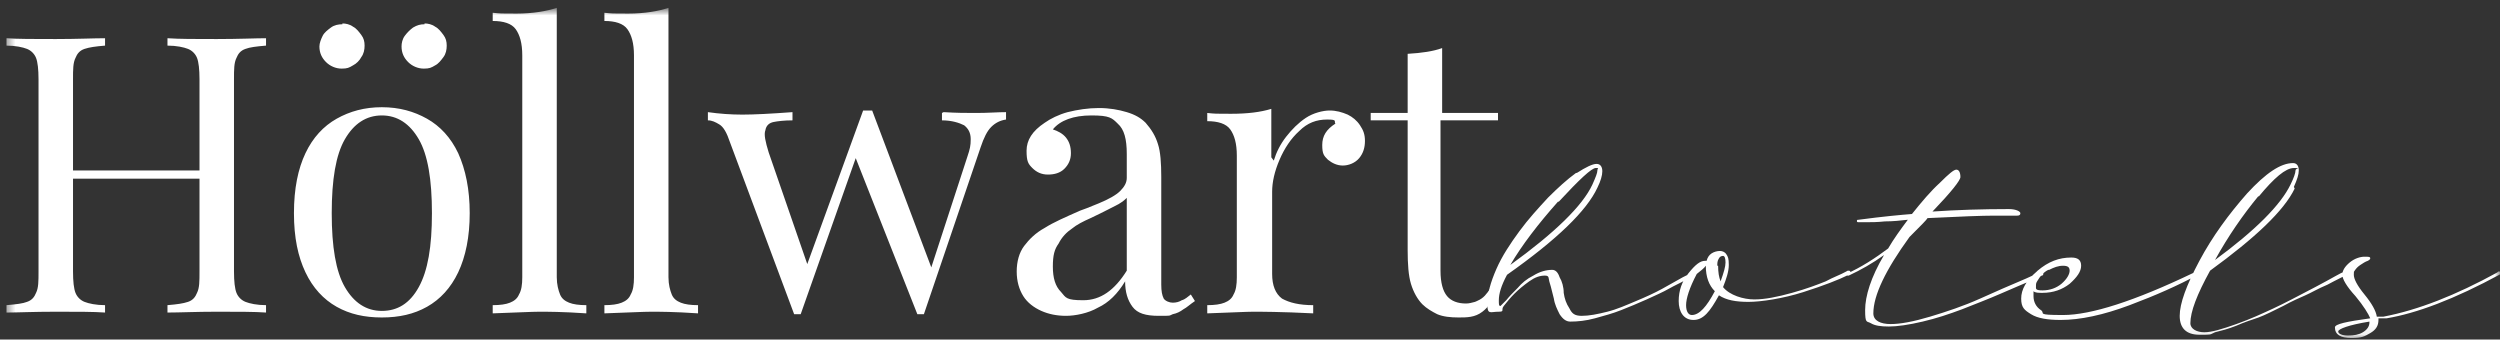
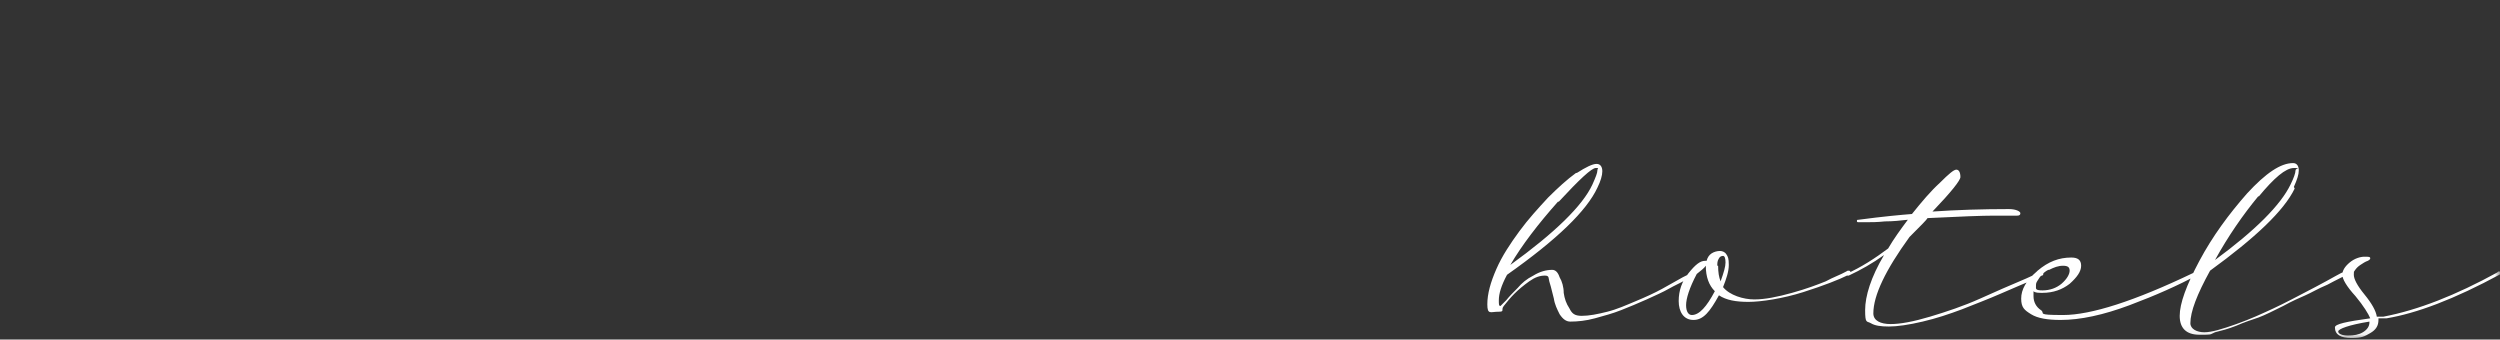
<svg xmlns="http://www.w3.org/2000/svg" width="243" height="33" viewBox="0 0 243 33" fill="none">
  <rect x="0" y="0" width="243" height="33" fill="#333333" stroke="none" />
  <mask id="mask0_3912_9047" style="mask-type:luminance" maskUnits="userSpaceOnUse" x="0" y="0" width="243" height="33">
    <path d="M243 0.84H0.471V32.932H243V0.84Z" fill="white" />
  </mask>
  <g mask="url(#mask0_3912_9047)">
-     <path d="M140.177 10.98V4.673C139.299 4.993 138.181 5.152 136.824 5.232V10.98H133.232V11.699H136.824V24.312C136.824 25.669 136.904 26.787 137.143 27.585C137.383 28.384 137.782 29.102 138.261 29.581C138.66 29.98 139.219 30.299 139.698 30.539C140.257 30.779 140.975 30.858 141.774 30.858C142.572 30.858 143.37 30.858 144.089 30.299C144.727 29.82 144.967 29.262 145.206 28.783C145.286 28.543 145.366 28.304 145.206 28.144C145.127 27.984 144.967 27.984 144.887 27.984C144.887 27.984 144.648 28.384 144.488 28.543C144.089 29.102 143.53 29.262 143.37 29.342C143.051 29.421 142.812 29.501 142.492 29.501C141.694 29.501 141.055 29.262 140.656 28.783C140.257 28.304 140.017 27.505 140.017 26.308V11.699H145.606V10.98H140.017H140.177ZM123.572 15.291V10.581C122.534 10.9 121.257 11.06 119.66 11.06C118.064 11.06 118.143 11.06 117.345 10.98V11.778C118.383 11.778 119.181 12.018 119.58 12.577C119.98 13.136 120.219 13.934 120.219 15.132V26.947C120.219 27.665 120.139 28.224 119.9 28.623C119.74 29.022 119.421 29.262 119.022 29.421C118.622 29.581 118.064 29.661 117.345 29.661V30.459C119.66 30.379 121.177 30.299 121.816 30.299C122.454 30.299 124.53 30.299 127.643 30.459V29.661C126.286 29.661 125.328 29.421 124.61 29.022C123.971 28.543 123.652 27.745 123.652 26.627V18.644C123.652 17.686 123.891 16.648 124.37 15.531C124.849 14.413 125.488 13.455 126.286 12.736C127.085 11.938 127.963 11.619 129.001 11.619C130.038 11.619 129.639 11.778 129.799 12.018C128.921 12.577 128.522 13.216 128.522 14.094C128.522 14.972 128.681 15.132 129.08 15.531C129.48 15.85 129.959 16.09 130.517 16.09C131.076 16.09 131.715 15.85 132.114 15.371C132.513 14.892 132.673 14.333 132.673 13.694C132.673 13.056 132.513 12.657 132.194 12.178C131.875 11.699 131.475 11.379 130.996 11.14C130.438 10.9 129.879 10.741 129.24 10.741C128.601 10.741 127.643 10.98 126.925 11.459C126.206 11.938 125.568 12.577 125.009 13.295C124.45 14.014 124.051 14.812 123.812 15.611M109.522 18.884V26.308C108.324 28.224 106.967 29.182 105.291 29.182C103.614 29.182 103.614 28.942 103.135 28.384C102.576 27.825 102.337 27.026 102.337 25.909C102.337 24.791 102.496 24.232 102.896 23.674C103.215 23.035 103.694 22.556 104.173 22.236C104.652 21.837 105.291 21.518 106.009 21.199C107.366 20.56 108.244 20.081 108.723 19.842C109.122 19.602 109.442 19.363 109.681 19.043M109.522 14.972V17.287C109.522 17.766 109.282 18.165 108.883 18.564C108.484 18.963 107.765 19.363 106.807 19.762C105.849 20.161 105.211 20.4 104.971 20.48C103.534 21.119 102.417 21.598 101.538 22.157C100.66 22.636 100.022 23.274 99.543 23.913C99.064 24.552 98.824 25.43 98.824 26.388C98.824 27.346 99.064 28.144 99.463 28.783C99.862 29.421 100.501 29.9 101.219 30.22C101.938 30.539 102.736 30.699 103.614 30.699C104.492 30.699 105.77 30.459 106.727 29.9C107.765 29.421 108.643 28.543 109.362 27.346C109.362 28.384 109.601 29.182 110.08 29.82C110.559 30.459 111.358 30.699 112.635 30.699C113.912 30.699 113.593 30.699 113.992 30.539C114.391 30.459 114.711 30.299 115.03 30.06C115.349 29.9 115.669 29.581 116.148 29.262L115.748 28.623C115.429 28.863 115.19 29.102 114.87 29.182C114.631 29.341 114.312 29.421 113.992 29.421C113.673 29.421 113.274 29.262 113.114 29.022C112.954 28.703 112.875 28.304 112.875 27.665V17.207C112.875 15.85 112.795 14.732 112.555 14.014C112.316 13.216 111.917 12.577 111.358 11.938C110.879 11.459 110.32 11.14 109.522 10.9C108.723 10.661 107.845 10.501 106.807 10.501C105.77 10.501 104.732 10.661 103.774 10.9C102.896 11.14 102.097 11.539 101.538 11.938C100.341 12.736 99.782 13.615 99.782 14.652C99.782 15.69 99.942 15.93 100.341 16.329C100.74 16.728 101.219 16.968 101.858 16.968C102.496 16.968 103.055 16.808 103.454 16.409C103.854 16.01 104.093 15.531 104.093 14.892C104.093 14.253 103.933 13.774 103.614 13.375C103.295 12.976 102.816 12.736 102.337 12.577C103.055 11.699 104.333 11.22 106.089 11.22C107.845 11.22 108.085 11.459 108.643 12.018C109.282 12.577 109.522 13.535 109.522 14.972ZM91.559 10.98V11.699C92.517 11.699 93.236 11.938 93.715 12.178C94.114 12.497 94.353 12.896 94.353 13.535C94.353 14.174 94.274 14.493 94.034 15.211L90.522 25.989L84.774 10.741H83.896L78.467 25.669L74.715 14.812C74.396 13.774 74.236 13.056 74.396 12.657C74.475 12.178 74.795 11.938 75.194 11.858C75.593 11.778 76.232 11.699 77.03 11.699V10.9C74.874 11.06 73.278 11.14 72.16 11.14C71.043 11.14 69.925 11.06 68.807 10.9V11.699C69.207 11.699 69.526 11.858 69.925 12.098C70.324 12.337 70.644 12.896 70.963 13.854L77.19 30.539H77.828L83.177 15.371L89.165 30.539H89.803L95.311 14.333C95.631 13.375 95.95 12.736 96.349 12.337C96.749 11.938 97.228 11.699 97.786 11.619V10.9C96.988 10.9 96.03 10.98 94.912 10.98C93.795 10.98 93.076 10.98 91.719 10.9M64.975 26.867V0.762C64.017 1.081 62.66 1.321 61.064 1.321C59.467 1.321 59.547 1.321 58.748 1.241V2.039C59.786 2.039 60.585 2.279 60.984 2.837C61.383 3.396 61.622 4.194 61.622 5.392V26.947C61.622 27.665 61.543 28.224 61.303 28.623C61.144 29.022 60.824 29.262 60.425 29.421C60.026 29.581 59.467 29.661 58.748 29.661V30.459C61.064 30.379 62.58 30.299 63.299 30.299C64.017 30.299 65.534 30.299 67.849 30.459V29.661C67.131 29.661 66.572 29.581 66.173 29.421C65.774 29.262 65.454 29.022 65.295 28.623C65.135 28.224 64.975 27.665 64.975 26.947M54.118 26.867V0.762C53.16 1.081 51.803 1.321 50.206 1.321C48.61 1.321 48.69 1.321 47.891 1.241V2.039C48.929 2.039 49.727 2.279 50.127 2.837C50.526 3.396 50.765 4.194 50.765 5.392V26.947C50.765 27.665 50.685 28.224 50.446 28.623C50.286 29.022 49.967 29.262 49.568 29.421C49.169 29.581 48.61 29.661 47.891 29.661V30.459C50.206 30.379 51.723 30.299 52.442 30.299C53.16 30.299 54.677 30.299 56.992 30.459V29.661C56.274 29.661 55.715 29.581 55.316 29.421C54.917 29.262 54.597 29.022 54.438 28.623C54.278 28.224 54.118 27.665 54.118 26.947M41.265 2.358C40.866 2.358 40.547 2.438 40.148 2.678C39.828 2.917 39.589 3.157 39.349 3.476C39.11 3.795 39.03 4.194 39.03 4.514C39.03 5.152 39.27 5.631 39.669 6.031C40.068 6.43 40.627 6.669 41.185 6.669C41.744 6.669 41.904 6.589 42.303 6.35C42.623 6.19 42.862 5.871 43.101 5.552C43.341 5.232 43.421 4.833 43.421 4.434C43.421 4.035 43.341 3.716 43.101 3.396C42.862 3.077 42.623 2.758 42.303 2.598C41.984 2.358 41.585 2.279 41.265 2.279M33.282 2.358C32.883 2.358 32.484 2.438 32.164 2.678C31.845 2.917 31.526 3.157 31.366 3.476C31.206 3.795 31.047 4.194 31.047 4.514C31.047 5.152 31.286 5.631 31.686 6.031C32.085 6.43 32.644 6.669 33.202 6.669C33.761 6.669 33.921 6.589 34.32 6.35C34.639 6.19 34.959 5.871 35.118 5.552C35.358 5.232 35.438 4.833 35.438 4.434C35.438 4.035 35.358 3.716 35.118 3.396C34.879 3.077 34.639 2.758 34.32 2.598C34.001 2.358 33.601 2.279 33.282 2.279M37.114 11.22C38.631 11.22 39.828 12.018 40.706 13.535C41.585 15.052 41.984 17.447 41.984 20.72C41.984 23.993 41.585 26.308 40.706 27.905C39.828 29.501 38.631 30.22 37.114 30.22C35.597 30.22 34.4 29.421 33.522 27.905C32.644 26.388 32.244 23.993 32.244 20.72C32.244 17.447 32.644 15.052 33.522 13.535C34.4 12.018 35.597 11.22 37.114 11.22ZM37.114 10.421C35.438 10.421 34.001 10.82 32.723 11.539C31.446 12.258 30.408 13.375 29.69 14.892C28.971 16.409 28.572 18.325 28.572 20.72C28.572 23.115 28.971 24.951 29.69 26.468C30.408 27.984 31.446 29.102 32.723 29.82C34.001 30.539 35.438 30.858 37.114 30.858C38.791 30.858 40.227 30.539 41.505 29.82C42.782 29.102 43.82 27.984 44.538 26.468C45.257 24.951 45.656 23.035 45.656 20.72C45.656 18.405 45.257 16.489 44.538 14.892C43.82 13.375 42.782 12.258 41.505 11.539C40.227 10.82 38.791 10.421 37.114 10.421ZM25.858 4.434V3.716C24.82 3.716 23.223 3.795 21.068 3.795C18.912 3.795 17.475 3.795 16.278 3.716V4.434C17.156 4.434 17.875 4.594 18.274 4.753C18.673 4.913 18.992 5.232 19.152 5.631C19.311 6.031 19.391 6.749 19.391 7.707V16.568H7.097V7.707C7.097 6.749 7.097 6.11 7.337 5.631C7.496 5.232 7.736 4.913 8.215 4.753C8.694 4.594 9.253 4.514 10.211 4.434V3.716C9.093 3.716 7.496 3.795 5.421 3.795C3.345 3.795 1.669 3.795 0.631 3.716V4.434C1.509 4.434 2.228 4.594 2.627 4.753C3.026 4.913 3.345 5.232 3.505 5.631C3.664 6.031 3.744 6.749 3.744 7.707V26.388C3.744 27.346 3.744 27.984 3.505 28.463C3.345 28.863 3.106 29.182 2.627 29.342C2.228 29.501 1.589 29.581 0.631 29.661V30.379C1.669 30.379 3.265 30.299 5.421 30.299C7.576 30.299 9.093 30.299 10.211 30.379V29.661C9.333 29.661 8.614 29.501 8.215 29.342C7.816 29.182 7.496 28.863 7.337 28.463C7.177 28.064 7.097 27.346 7.097 26.388V17.367H19.391V26.388C19.391 27.346 19.391 27.984 19.152 28.463C18.992 28.863 18.753 29.182 18.274 29.342C17.795 29.501 17.236 29.581 16.278 29.661V30.379C17.475 30.379 19.072 30.299 21.068 30.299C23.064 30.299 24.82 30.299 25.858 30.379V29.661C24.98 29.661 24.261 29.501 23.862 29.342C23.463 29.182 23.143 28.863 22.984 28.463C22.824 28.064 22.744 27.346 22.744 26.388V7.707C22.744 6.749 22.744 6.11 22.984 5.631C23.143 5.232 23.383 4.913 23.862 4.753C24.261 4.594 24.9 4.514 25.858 4.434Z" fill="white" />
    <path d="M243.081 26.549C243.081 26.389 243.081 26.389 242.921 26.389C242.762 26.389 242.841 26.389 242.762 26.469C238.69 28.704 235.018 30.142 231.665 30.78H231.026C230.946 30.221 230.547 29.503 229.829 28.625C229.11 27.747 228.791 27.108 228.791 26.709C228.791 26.309 228.791 26.469 228.871 26.309C229.031 26.07 229.19 25.91 229.43 25.751C229.669 25.591 229.909 25.431 230.148 25.352C230.308 25.272 230.388 25.192 230.388 25.112C230.388 24.952 230.228 24.952 229.829 24.952C229.43 24.952 228.871 25.112 228.392 25.511C227.913 25.91 227.673 26.309 227.673 26.709C227.673 27.108 228.073 27.826 228.951 28.784C229.749 29.742 230.228 30.541 230.388 30.94C228.073 31.259 226.955 31.499 226.955 31.818C226.955 32.536 227.514 32.856 228.552 32.856C229.589 32.856 229.829 32.696 230.388 32.377C230.947 32.057 231.186 31.658 231.186 31.099V30.94H231.984C234.858 30.461 238.531 29.104 243.081 26.629C243.241 26.629 243.32 26.469 243.32 26.389M230.308 31.339C230.308 31.738 230.068 32.057 229.669 32.297C229.27 32.536 228.791 32.616 228.232 32.616C227.673 32.616 227.274 32.457 227.274 32.217C227.274 31.978 228.312 31.578 230.308 31.259V31.419V31.339ZM222.963 18.167C223.283 17.448 223.442 16.969 223.442 16.57C223.442 16.171 223.283 15.852 222.883 15.852C221.686 15.852 220.249 16.809 218.413 18.805C216.657 20.801 215.06 22.957 213.783 25.352C212.505 27.747 211.867 29.503 211.867 30.7C211.867 31.898 212.505 32.536 213.783 32.536C215.06 32.536 214.741 32.536 215.299 32.297C215.938 32.137 216.577 31.978 217.375 31.658C218.094 31.339 218.812 31.099 219.531 30.86C220.169 30.62 220.968 30.221 221.925 29.742C222.804 29.263 223.522 28.944 224.081 28.704C224.64 28.465 225.278 28.066 226.236 27.667C227.115 27.188 227.673 26.948 227.913 26.788C228.073 26.788 228.073 26.629 228.073 26.549C228.073 26.469 228.073 26.389 227.913 26.389C227.753 26.389 227.833 26.389 227.753 26.469C227.594 26.469 226.715 27.028 225.039 27.906C223.362 28.784 222.005 29.503 220.967 29.982C219.93 30.461 218.732 31.02 217.375 31.499C216.018 31.978 214.98 32.297 214.262 32.297C213.543 32.297 212.904 31.978 212.904 31.419C212.904 30.301 213.543 28.625 214.82 26.309C219.211 23.116 222.005 20.482 223.043 18.326M219.531 19.125C221.047 17.288 222.165 16.331 222.963 16.331C223.762 16.331 223.123 16.331 223.123 16.57C223.123 16.809 222.963 17.288 222.644 17.927C221.686 19.923 219.211 22.398 215.299 25.272C216.577 22.957 218.014 20.881 219.531 19.045M197.976 26.389C196.938 27.267 196.459 28.146 196.459 29.024C196.459 29.902 196.778 30.142 197.417 30.541C198.056 30.94 199.014 31.099 200.291 31.099C202.207 31.099 204.442 30.62 206.997 29.663C209.552 28.704 211.707 27.747 213.623 26.709C213.783 26.709 213.862 26.549 213.862 26.469C213.862 26.389 213.862 26.309 213.703 26.309C213.543 26.309 213.623 26.309 213.543 26.389C213.543 26.389 213.383 26.469 213.144 26.549C207.476 29.263 203.245 30.62 200.531 30.62C197.816 30.62 198.854 30.461 198.375 30.142C197.896 29.822 197.657 29.343 197.657 28.784C197.657 28.226 197.657 28.465 197.657 28.305C197.816 28.465 198.136 28.465 198.535 28.465C199.573 28.465 200.451 28.146 201.169 27.587C201.888 26.948 202.287 26.389 202.287 25.831C202.287 25.272 201.968 25.032 201.329 25.032C200.131 25.032 199.094 25.431 198.056 26.309M199.173 26.23C199.652 25.99 200.052 25.831 200.531 25.831C201.01 25.831 201.169 25.99 201.169 26.309C201.169 26.629 200.93 27.108 200.371 27.587C199.892 27.986 199.253 28.226 198.535 28.226C197.816 28.226 197.896 28.066 197.896 27.826C197.896 27.587 197.896 27.507 198.056 27.267C198.295 26.868 198.615 26.469 199.094 26.23M179.375 26.629C179.375 26.709 179.375 26.788 179.535 26.788C179.694 26.788 179.615 26.788 179.694 26.788C180.892 26.23 182.01 25.591 183.127 24.793C181.85 26.948 181.291 28.784 181.291 30.142C181.291 31.499 181.451 31.179 181.85 31.419C182.249 31.658 182.808 31.738 183.606 31.738C184.404 31.738 185.522 31.578 186.879 31.259C188.236 30.94 189.434 30.541 190.711 30.062C191.909 29.583 193.186 29.104 194.463 28.545C195.741 27.986 196.699 27.587 197.257 27.347C197.896 27.108 198.295 26.868 198.455 26.788C198.615 26.788 198.615 26.629 198.615 26.549C198.615 26.469 198.615 26.389 198.455 26.389C198.295 26.389 198.375 26.389 198.215 26.469C197.896 26.629 197.257 26.948 196.299 27.347C195.341 27.747 194.064 28.305 192.468 29.024C190.871 29.742 189.194 30.301 187.598 30.78C186.001 31.259 184.724 31.499 183.766 31.499C182.808 31.499 182.089 31.179 182.089 30.461C182.089 28.704 183.287 26.23 185.602 23.036C186.72 21.919 187.278 21.36 187.358 21.2C190.552 21.041 192.707 20.961 193.745 20.961C194.783 20.961 194.543 20.961 195.102 20.961C195.741 20.961 196.06 20.961 196.06 20.961C196.299 20.961 196.379 20.881 196.379 20.721C196.379 20.562 195.98 20.322 195.262 20.322C192.707 20.322 190.152 20.402 187.837 20.562C189.673 18.646 190.552 17.528 190.552 17.209C190.552 16.73 190.392 16.49 190.152 16.49C189.913 16.49 189.434 16.889 188.556 17.767C187.678 18.566 186.799 19.604 185.841 20.801C184.804 20.881 183.047 21.041 180.652 21.36C180.573 21.36 180.493 21.36 180.493 21.44C180.493 21.599 180.493 21.599 180.732 21.599C180.972 21.599 181.052 21.599 181.451 21.599C181.85 21.599 182.489 21.599 183.207 21.52C184.005 21.52 184.724 21.44 185.442 21.36C184.724 22.318 184.085 23.196 183.526 24.154C182.249 25.112 180.892 25.99 179.455 26.629C179.295 26.629 179.295 26.788 179.295 26.868M167.081 28.704C167.799 29.183 168.757 29.343 169.955 29.343C171.152 29.343 173.308 29.024 175.304 28.385C177.299 27.747 178.736 27.188 179.694 26.709C179.854 26.709 179.854 26.549 179.854 26.469C179.854 26.389 179.854 26.309 179.694 26.309C179.535 26.309 179.615 26.309 179.455 26.389C178.896 26.709 178.178 26.948 177.459 27.347C176.661 27.667 175.623 28.066 174.186 28.465C172.749 28.864 171.552 29.104 170.514 29.104C169.476 29.104 168.119 28.704 167.48 27.906C167.799 27.108 168.039 26.389 168.039 25.751C168.039 25.112 167.959 24.952 167.799 24.713C167.64 24.473 167.4 24.394 167.161 24.394C166.921 24.394 166.602 24.473 166.362 24.633C166.123 24.793 165.963 25.032 165.883 25.352H165.724C165.245 25.352 164.766 25.751 164.127 26.549C163.489 27.347 163.169 28.226 163.169 29.263C163.169 30.301 163.648 31.099 164.606 31.099C165.564 31.099 166.203 30.301 167.081 28.704ZM166.921 25.831C166.921 25.591 166.921 25.352 167.081 25.112C167.161 24.952 167.32 24.873 167.48 24.873C167.64 24.873 167.72 25.112 167.72 25.511C167.72 25.91 167.56 26.469 167.241 27.347C167.081 26.948 167.001 26.469 167.001 25.831M164.447 30.62C164.127 30.62 163.888 30.301 163.888 29.663C163.888 29.024 164.207 27.986 164.925 26.629C165.325 26.309 165.644 26.07 165.804 25.831C165.804 26.948 166.123 27.747 166.682 28.305C165.883 29.822 165.165 30.62 164.447 30.62ZM153.19 16.809C152.312 17.448 151.434 18.247 150.476 19.204C149.518 20.242 148.56 21.28 147.682 22.478C146.804 23.675 146.005 24.873 145.447 26.15C144.888 27.427 144.568 28.545 144.568 29.583C144.568 30.62 144.888 30.301 145.606 30.301C146.325 30.301 145.846 30.142 146.165 29.742C146.484 29.343 146.804 28.944 147.203 28.545C147.602 28.146 148.081 27.747 148.64 27.347C149.199 26.948 149.678 26.788 150.157 26.788C150.636 26.788 150.476 27.028 150.636 27.507C150.795 27.986 150.875 28.465 151.035 29.024C151.115 29.583 151.354 30.062 151.594 30.541C151.913 31.02 152.232 31.259 152.631 31.259C153.35 31.259 154.148 31.179 155.026 30.94C155.904 30.7 156.783 30.461 157.581 30.142C158.379 29.822 159.178 29.503 160.056 29.104C160.934 28.704 161.652 28.385 162.211 28.066C162.77 27.747 163.329 27.507 163.888 27.188C164.446 26.868 164.686 26.788 164.686 26.788C164.846 26.788 164.846 26.629 164.846 26.549C164.846 26.469 164.846 26.389 164.686 26.389C164.526 26.389 164.606 26.389 164.526 26.469C164.526 26.469 164.207 26.629 163.568 26.948C163.01 27.267 162.291 27.667 161.573 28.066C160.854 28.465 159.976 28.864 159.018 29.263C158.06 29.663 157.182 30.062 156.224 30.301C155.266 30.541 154.468 30.7 153.749 30.7C153.031 30.7 152.791 30.461 152.552 29.982C152.232 29.503 152.073 29.024 151.993 28.465C151.993 27.906 151.833 27.347 151.594 26.948C151.434 26.469 151.194 26.23 150.875 26.23C150.316 26.23 149.678 26.389 149.039 26.788C148.4 27.108 147.921 27.507 147.522 27.986C147.123 28.385 146.724 28.784 146.404 29.183C146.085 29.503 145.846 29.742 145.846 29.742C145.686 29.742 145.686 29.583 145.686 29.183C145.686 28.545 145.925 27.747 146.484 26.709C151.354 23.276 154.228 20.482 155.266 18.247C155.585 17.608 155.745 17.049 155.745 16.65C155.745 16.251 155.585 15.931 155.186 15.931C154.787 15.931 154.148 16.251 153.27 16.809M151.514 19.604C153.51 17.448 154.707 16.331 155.106 16.331C155.505 16.331 155.266 16.331 155.266 16.57C155.266 16.809 155.106 17.209 154.787 17.927C153.829 20.003 151.115 22.637 146.804 25.751C147.921 23.835 149.518 21.759 151.434 19.604" fill="white" />
  </g>
</svg>